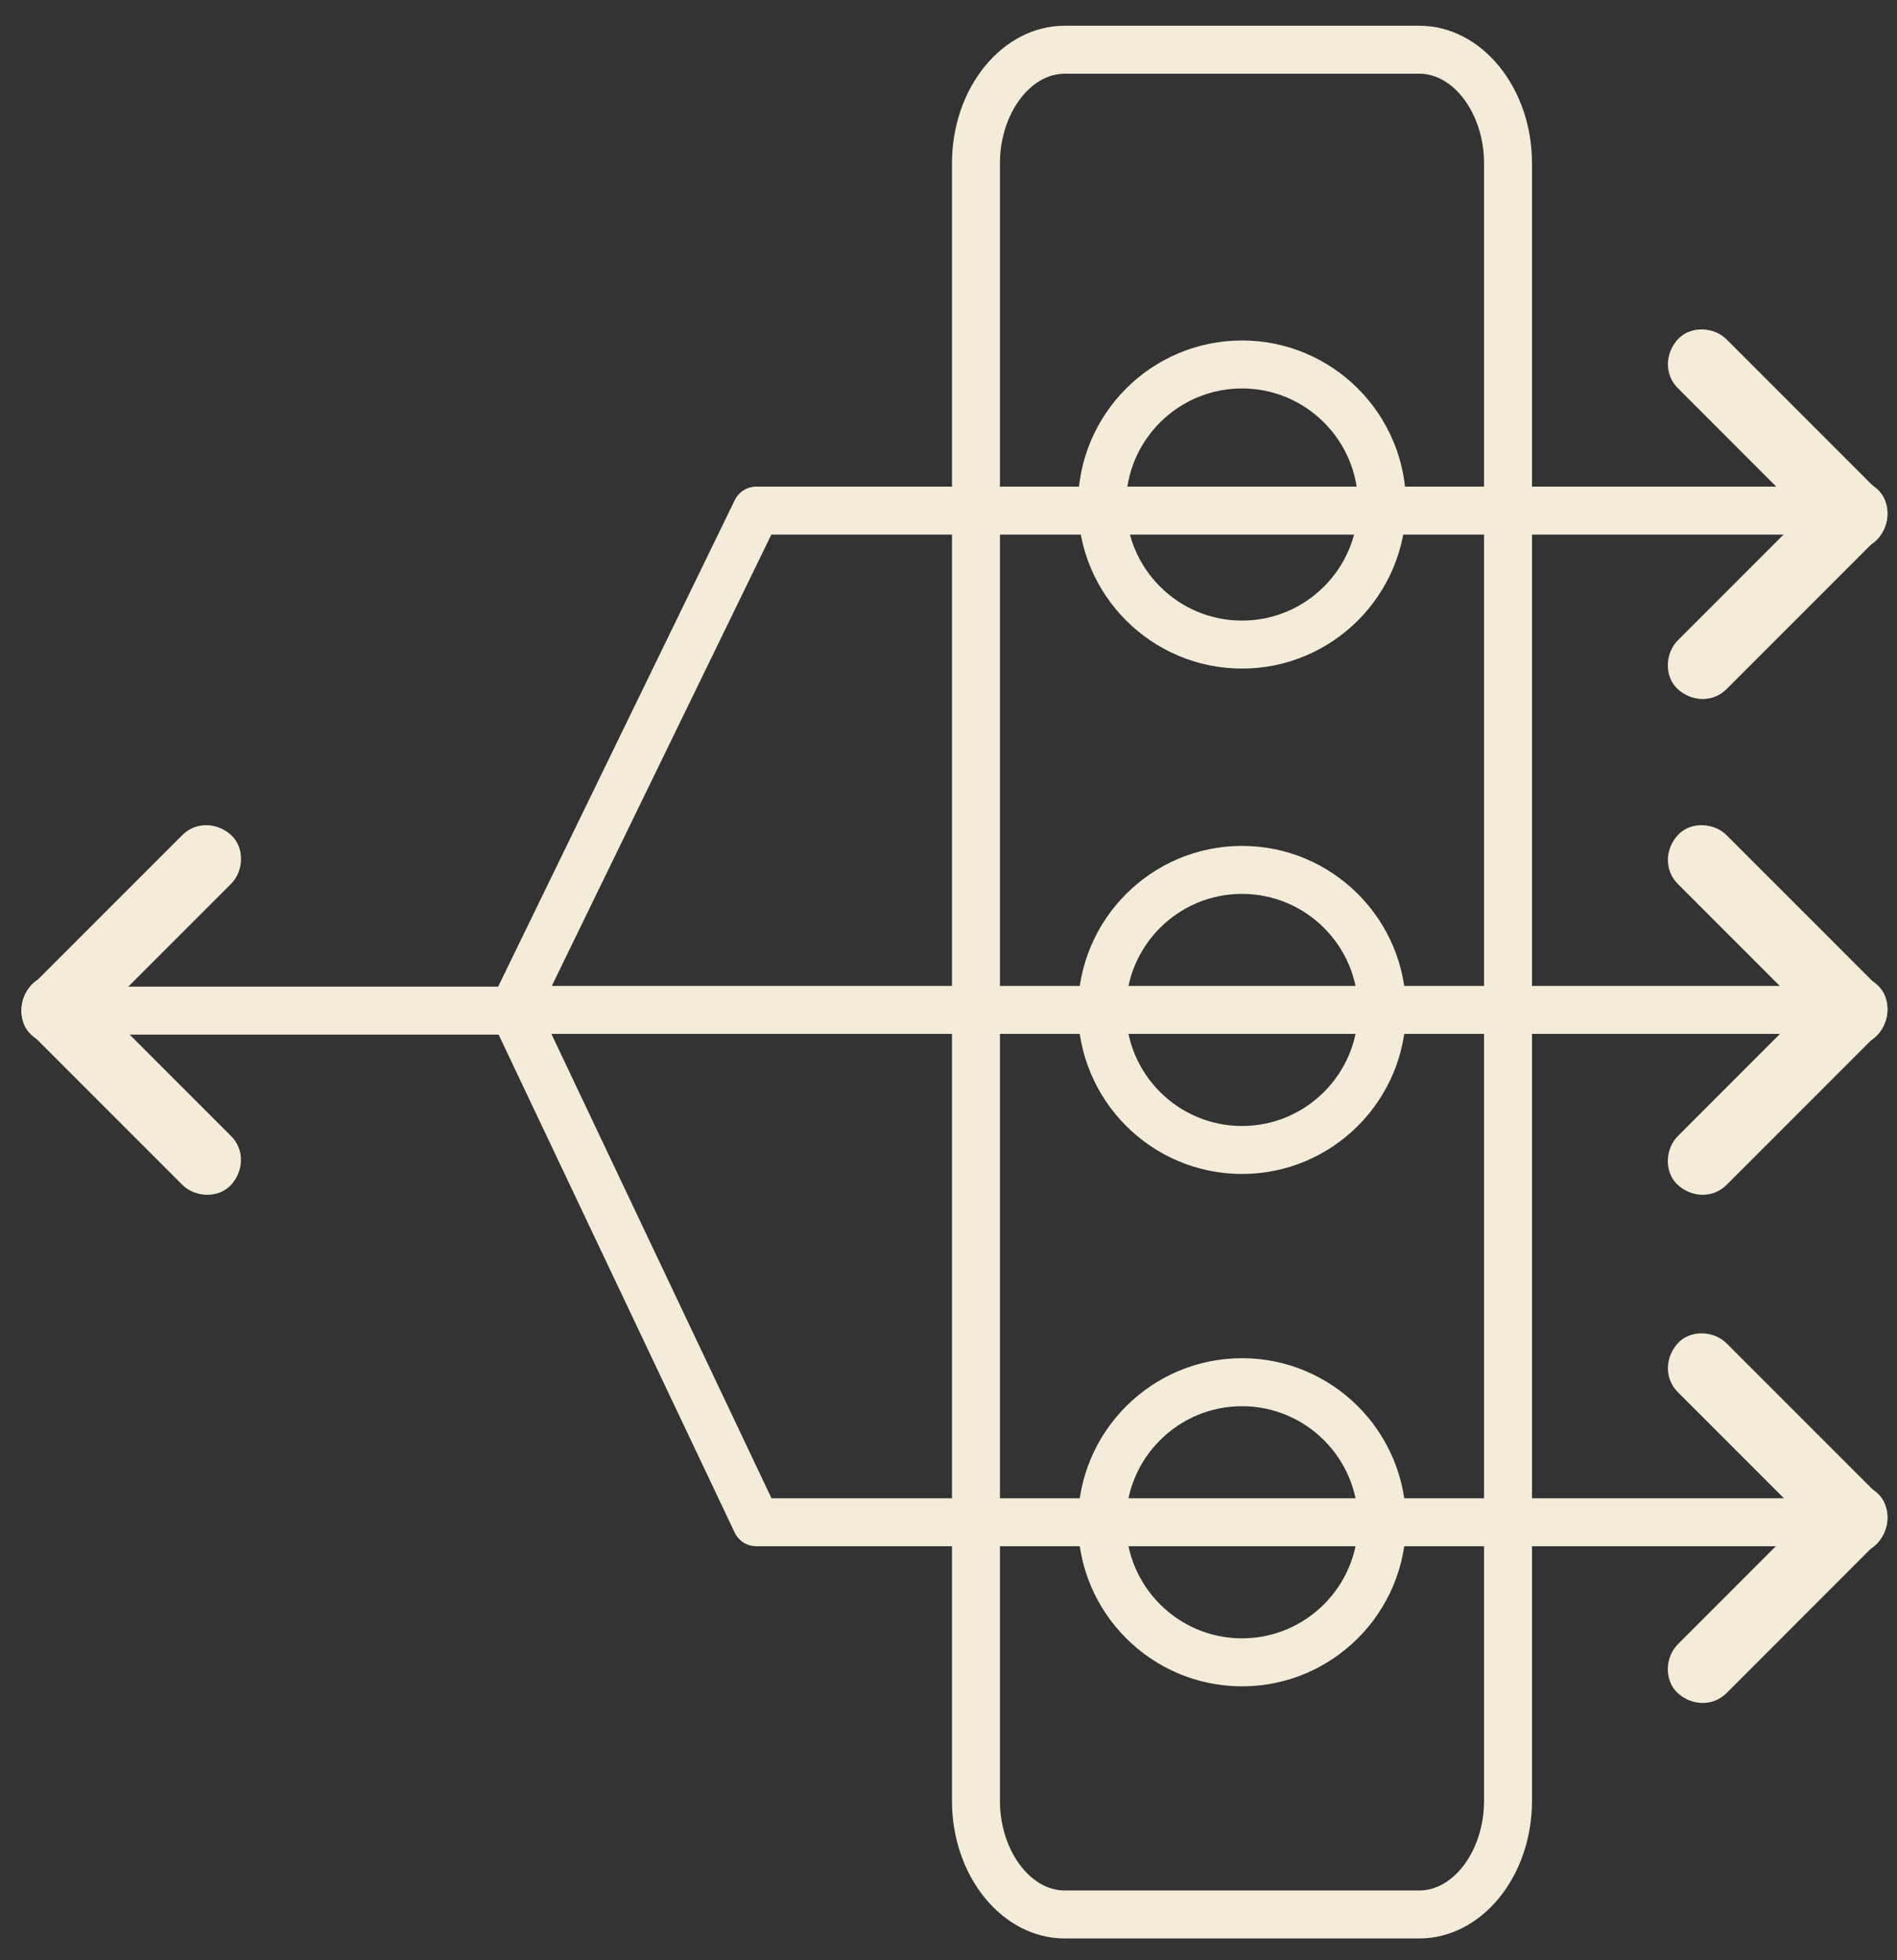
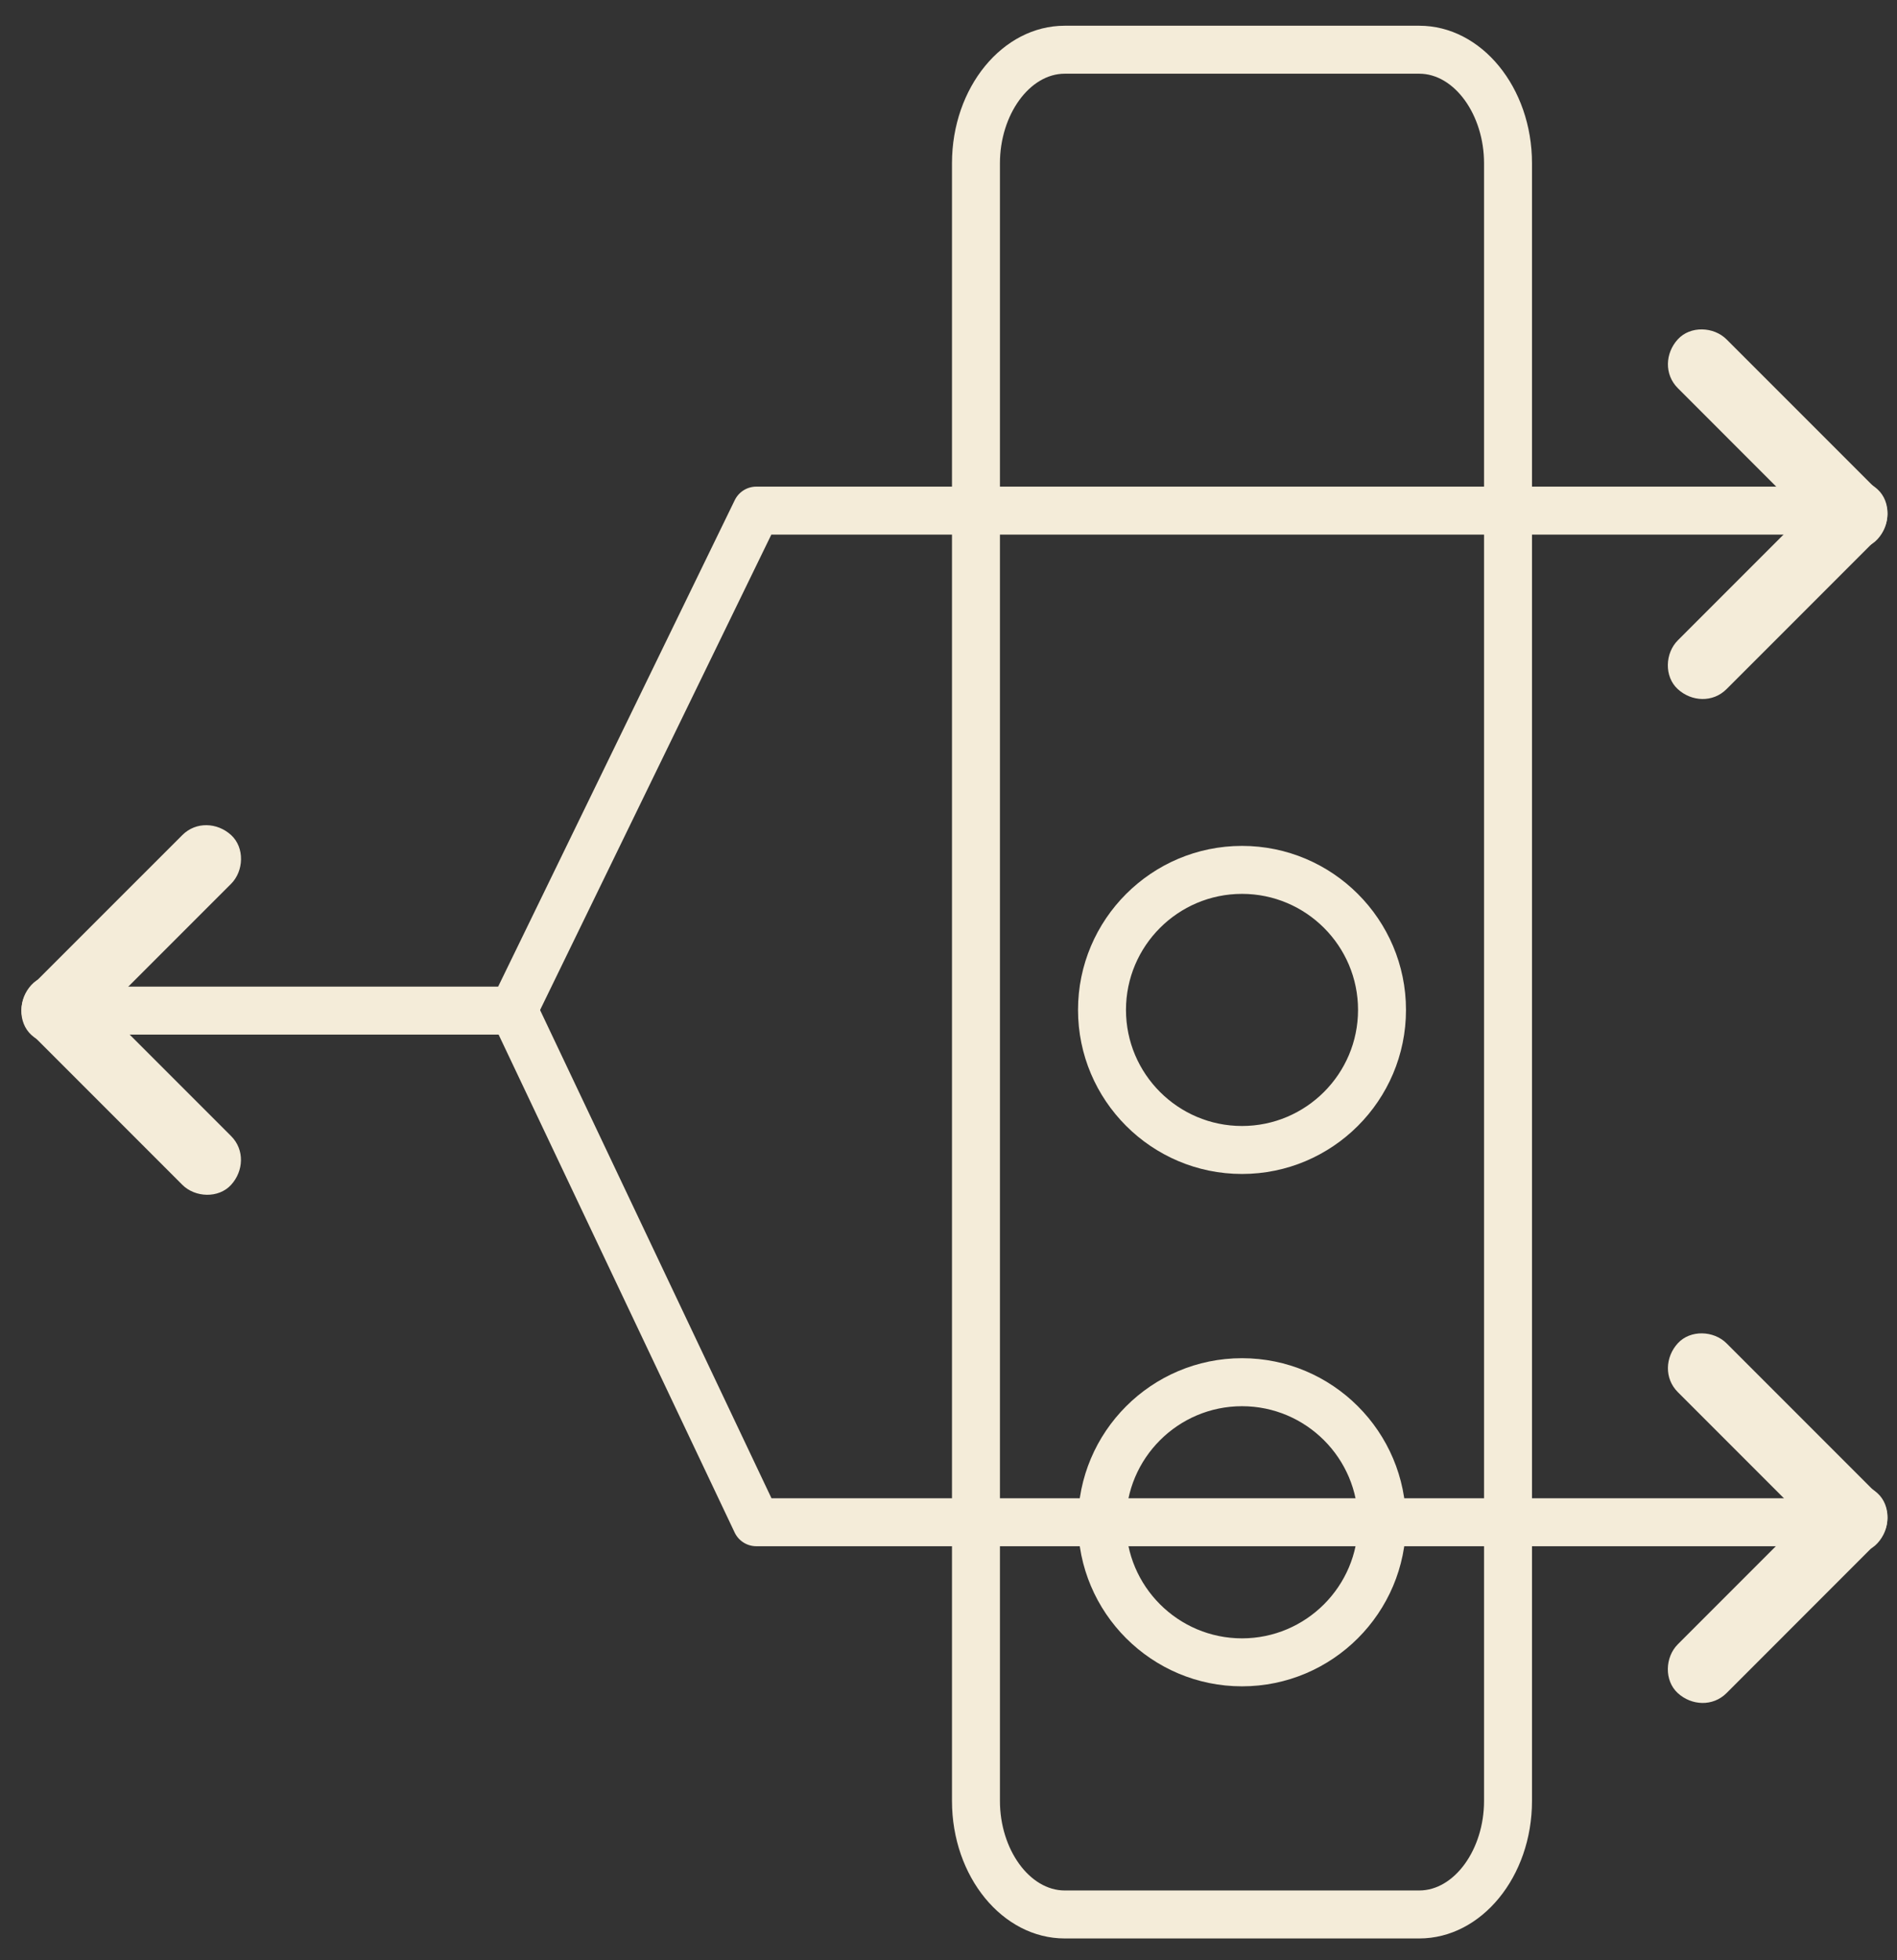
<svg xmlns="http://www.w3.org/2000/svg" width="61" height="63" viewBox="0 0 61 63" fill="none">
  <rect x="0" y="0" width="61" height="63" fill="#333333" stroke="none" />
  <path fill-rule="evenodd" clip-rule="evenodd" d="M30.612 57.887V5.249C30.612 2.811 32.238 0.827 34.237 0.827H45.638C47.637 0.827 49.263 2.811 49.263 5.249V57.887C49.263 60.325 47.637 62.308 45.638 62.308H34.237C32.238 62.308 30.612 60.325 30.612 57.887ZM32.154 57.887C32.154 59.448 33.109 60.766 34.237 60.766H45.638C46.767 60.766 47.721 59.448 47.721 57.887V5.249C47.721 3.688 46.767 2.369 45.638 2.369H34.237C33.109 2.369 32.154 3.688 32.154 5.249V57.887Z" fill="#F4ECD9" />
  <path fill-rule="evenodd" clip-rule="evenodd" d="M16.174 33.156C15.791 32.969 15.632 32.508 15.818 32.125L23.627 16.076C23.757 15.81 24.026 15.642 24.32 15.642H58.203C58.629 15.642 58.974 15.987 58.974 16.413C58.974 16.839 58.629 17.184 58.203 17.184H24.803L17.204 32.8C17.07 33.074 16.796 33.233 16.51 33.233C16.397 33.233 16.282 33.208 16.174 33.156Z" fill="#F4ECD9" />
  <path fill-rule="evenodd" clip-rule="evenodd" d="M24.32 49.701C24.023 49.701 23.752 49.53 23.624 49.261L15.814 32.793C15.632 32.408 15.796 31.948 16.18 31.765C16.567 31.584 17.025 31.747 17.208 32.132L24.808 48.159H58.203C58.629 48.159 58.974 48.504 58.974 48.93C58.974 49.356 58.629 49.701 58.203 49.701H24.32Z" fill="#F4ECD9" />
-   <path fill-rule="evenodd" clip-rule="evenodd" d="M16.511 33.233C16.085 33.233 15.74 32.888 15.74 32.462C15.74 32.036 16.085 31.691 16.511 31.691H58.807C59.233 31.691 59.578 32.036 59.578 32.462C59.578 32.888 59.233 33.233 58.807 33.233H16.511Z" fill="#F4ECD9" />
-   <path fill-rule="evenodd" clip-rule="evenodd" d="M39.938 10.944C42.846 10.944 45.211 13.309 45.211 16.217C45.211 19.125 42.846 21.49 39.938 21.49C37.03 21.49 34.665 19.125 34.665 16.217C34.665 13.309 37.03 10.944 39.938 10.944ZM39.938 19.948C41.995 19.948 43.669 18.274 43.669 16.217C43.669 14.16 41.995 12.486 39.938 12.486C37.881 12.486 36.207 14.16 36.207 16.217C36.207 18.274 37.881 19.948 39.938 19.948Z" fill="#F4ECD9" />
  <path fill-rule="evenodd" clip-rule="evenodd" d="M39.938 27.19C42.846 27.19 45.211 29.555 45.211 32.462C45.211 35.37 42.846 37.735 39.938 37.735C37.03 37.735 34.665 35.37 34.665 32.462C34.665 29.555 37.03 27.19 39.938 27.19ZM39.938 36.193C41.995 36.193 43.669 34.519 43.669 32.462C43.669 30.405 41.995 28.732 39.938 28.732C37.881 28.732 36.207 30.405 36.207 32.462C36.207 34.519 37.881 36.193 39.938 36.193Z" fill="#F4ECD9" />
  <path fill-rule="evenodd" clip-rule="evenodd" d="M39.938 43.657C42.846 43.657 45.211 46.023 45.211 48.93C45.211 51.839 42.846 54.204 39.938 54.204C37.03 54.204 34.665 51.839 34.665 48.93C34.665 46.023 37.03 43.657 39.938 43.657ZM39.938 52.662C41.995 52.662 43.669 50.987 43.669 48.93C43.669 46.874 41.995 45.2 39.938 45.2C37.881 45.2 36.207 46.874 36.207 48.93C36.207 50.987 37.881 52.662 39.938 52.662Z" fill="#F4ECD9" />
  <path fill-rule="evenodd" clip-rule="evenodd" d="M2.802 33.255C2.376 33.255 2.031 32.91 2.031 32.484C2.031 32.058 2.376 31.713 2.802 31.713H16.433C16.859 31.713 17.204 32.058 17.204 32.484C17.204 32.91 16.859 33.255 16.433 33.255H2.802Z" fill="#F4ECD9" />
-   <path fill-rule="evenodd" clip-rule="evenodd" d="M58.73 30.055L56.122 27.448L55.518 26.844C55.108 26.434 54.355 26.401 53.951 26.844C53.545 27.287 53.511 27.972 53.951 28.411L55.595 30.056L58.203 32.664L58.807 33.267C59.217 33.677 59.97 33.71 60.374 33.267C60.78 32.824 60.814 32.139 60.374 31.7L58.73 30.055Z" fill="#F4ECD9" />
-   <path fill-rule="evenodd" clip-rule="evenodd" d="M57.162 33.308L54.554 35.916L53.951 36.52C53.541 36.93 53.508 37.683 53.951 38.087C54.394 38.493 55.079 38.527 55.518 38.087L57.163 36.443L59.77 33.835L60.374 33.231C60.784 32.821 60.817 32.068 60.374 31.664C59.931 31.258 59.246 31.224 58.807 31.664L57.162 33.308Z" fill="#F4ECD9" />
  <path fill-rule="evenodd" clip-rule="evenodd" d="M2.652 34.873L5.26 37.481L5.864 38.085C6.274 38.494 7.027 38.527 7.431 38.085C7.837 37.641 7.871 36.956 7.431 36.517L5.787 34.873L3.179 32.265L2.575 31.661C2.165 31.251 1.412 31.219 1.007 31.661C0.602 32.104 0.568 32.789 1.007 33.228L2.652 34.873Z" fill="#F4ECD9" />
  <path fill-rule="evenodd" clip-rule="evenodd" d="M4.219 31.62L6.827 29.012L7.431 28.409C7.841 27.999 7.873 27.245 7.431 26.841C6.987 26.435 6.303 26.402 5.864 26.841L4.219 28.485L1.611 31.093L1.007 31.697C0.597 32.107 0.565 32.86 1.007 33.265C1.451 33.67 2.136 33.704 2.575 33.265L4.219 31.62Z" fill="#F4ECD9" />
  <path fill-rule="evenodd" clip-rule="evenodd" d="M58.73 14.119L56.122 11.512L55.518 10.908C55.108 10.498 54.355 10.465 53.951 10.908C53.545 11.351 53.511 12.036 53.951 12.475L55.595 14.12L58.203 16.728L58.807 17.331C59.217 17.741 59.97 17.774 60.374 17.331C60.78 16.888 60.814 16.203 60.374 15.764L58.73 14.119Z" fill="#F4ECD9" />
  <path fill-rule="evenodd" clip-rule="evenodd" d="M57.162 17.372L54.554 19.98L53.951 20.584C53.541 20.994 53.508 21.747 53.951 22.151C54.394 22.557 55.079 22.591 55.518 22.151L57.163 20.507L59.77 17.899L60.374 17.295C60.784 16.885 60.817 16.132 60.374 15.728C59.931 15.322 59.246 15.288 58.807 15.728L57.162 17.372Z" fill="#F4ECD9" />
  <path fill-rule="evenodd" clip-rule="evenodd" d="M58.73 46.39L56.122 43.782L55.518 43.178C55.108 42.768 54.355 42.736 53.951 43.178C53.545 43.622 53.511 44.306 53.951 44.746L55.595 46.39L58.203 48.998L58.807 49.602C59.217 50.012 59.97 50.044 60.374 49.602C60.78 49.158 60.814 48.474 60.374 48.034L58.73 46.39Z" fill="#F4ECD9" />
  <path fill-rule="evenodd" clip-rule="evenodd" d="M57.162 49.642L54.554 52.25L53.951 52.854C53.541 53.264 53.508 54.017 53.951 54.422C54.394 54.827 55.079 54.861 55.518 54.422L57.163 52.777L59.77 50.169L60.374 49.565C60.784 49.155 60.817 48.402 60.374 47.998C59.931 47.592 59.246 47.558 58.807 47.998L57.162 49.642Z" fill="#F4ECD9" />
</svg>